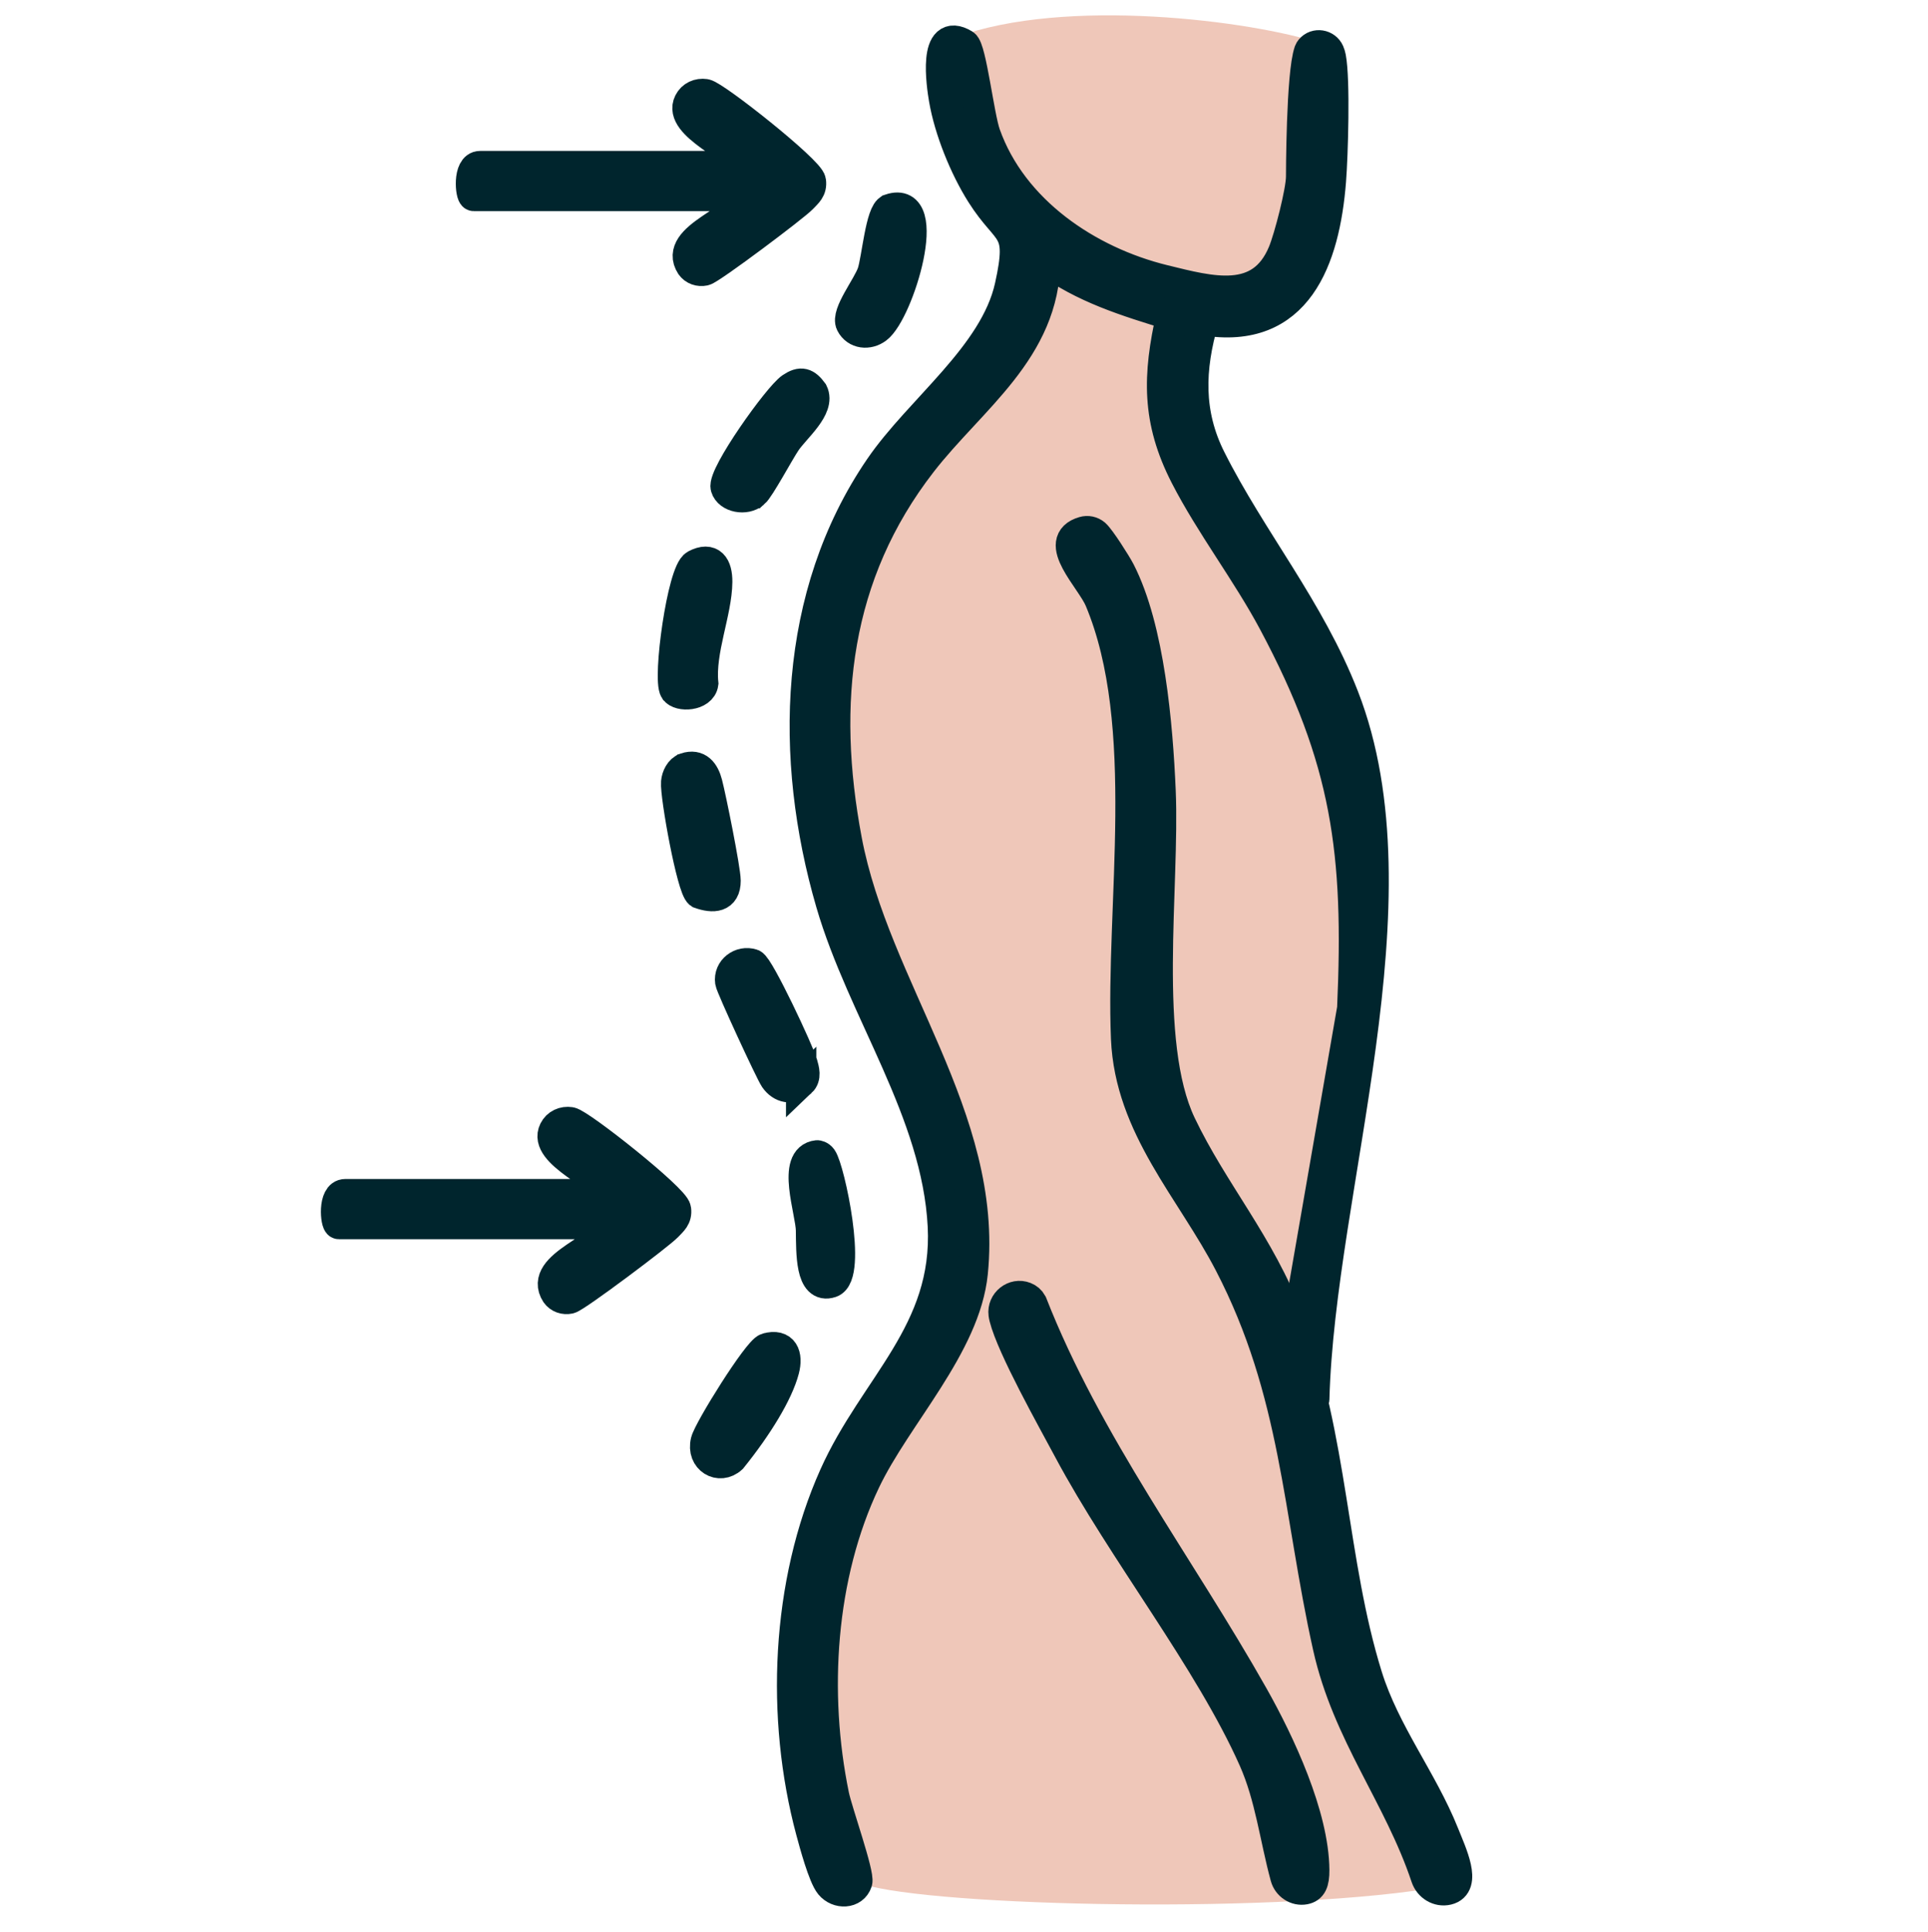
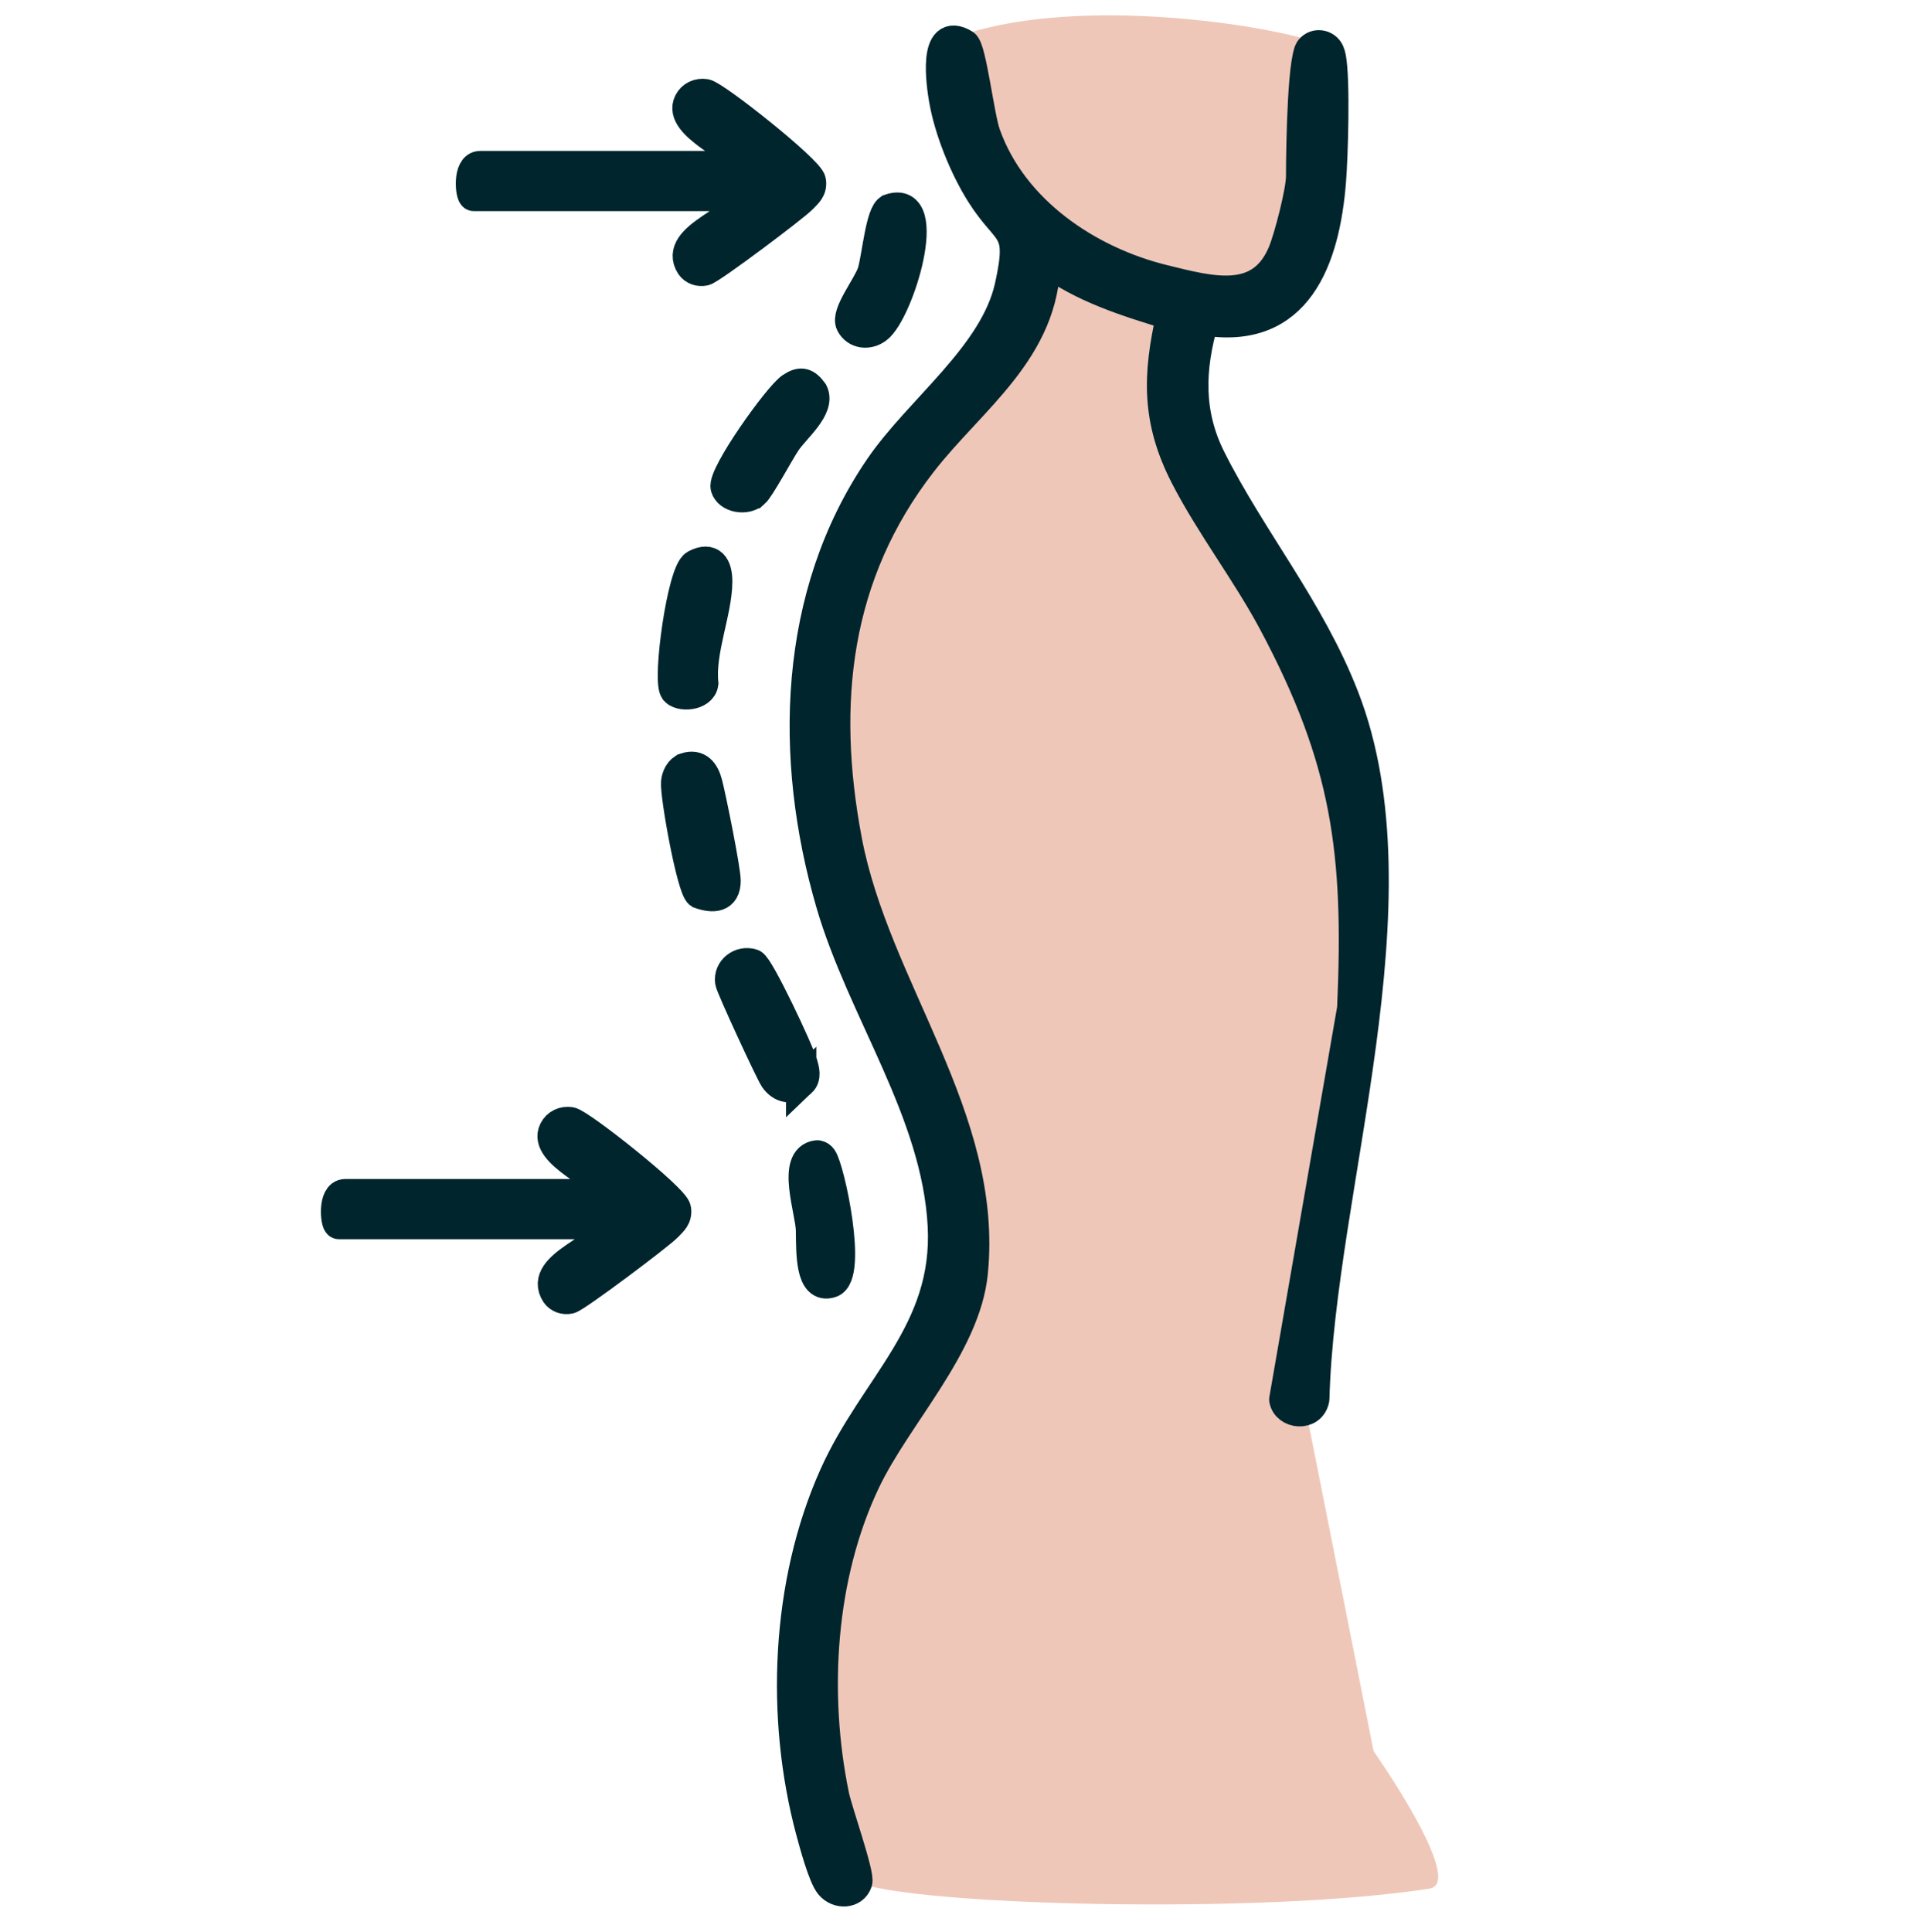
<svg xmlns="http://www.w3.org/2000/svg" id="Layer_1" data-name="Layer 1" viewBox="0 0 1016.67 1018.73">
  <defs>
    <style>
      .cls-1 {
        stroke-miterlimit: 10;
      }

      .cls-1, .cls-2 {
        fill: #00252d;
        stroke: #00252d;
        stroke-width: 16px;
      }

      .cls-2 {
        stroke-linecap: round;
        stroke-linejoin: round;
      }

      .cls-3 {
        fill: #efc7b9;
      }
    </style>
  </defs>
  <path class="cls-3" d="M503.9,19.69c58.08-21.5,156.29-8.65,191.85,2.98,26.64,8.71-19.2,110.46-19.2,110.46l-41.88,35.7-9.06,63.43,67.41,115.09,17.92,96.1v152.21l-28.91,114.65,42.29,213s48.87,69.49,29.53,72.51c-89.23,13.95-275,8.83-301.87-3.48-27.39-12.54-34.08-115.6-34.08-115.6l22.01-98.7,50.02-75.55,23.24-59.54-32.52-86.77-52.98-141,11.01-119,25.19-49.66,44.47-44.21,20.79-40.51,22.06-24.76-16.03-31.79-34.44-40.51s-6.67-41.41,3.18-45.06Z" />
  <g>
    <path class="cls-2" d="M690.34,27.11c.15-.41.4-.8.71-1.18,2.75-3.31,8.14-2.41,9.87,1.52.38.86.65,1.8.85,2.83,2.27,11.89,1.1,51.55.03,65.12-3.25,41.13-17.54,81.77-67.13,73.42-7.42,25.54-8.28,49.11,3.82,73.17,21.42,42.61,52.12,79.16,70.15,125.51,41.73,107.3-12.67,258.84-15.61,370.17-1.7,9.36-14.62,7.75-15.79.26l35.83-206.23c3.66-82.32-2.74-130.83-41.53-203.55-13.98-26.22-33.26-51.25-46.54-77.15-15.09-29.45-14.52-52.88-7.3-84.83-23.42-7.18-46.66-14.25-66.5-29.12-.35,47.66-39.09,73.23-65.18,106.88-45.71,58.96-53.13,126.74-39.5,199.05,14.76,78.3,74.64,146.21,66.4,228.15-3.87,38.5-40.14,75.24-56.62,109.79-23.82,49.93-27.6,111.95-16.52,165.8,1.72,8.34,13.53,41.55,12.22,45.62-1.99,6.16-10.2,6.41-14.3,1.45-3.62-4.37-8.3-21.74-10.04-28.21-16.1-59.87-13.17-130.72,12.27-187.54,21.13-47.19,60.13-75.57,57.25-131.61-3.09-60.19-42.42-113.25-59.04-170.34-22.24-76.4-20.14-162.41,25.75-229.56,21-30.74,60.56-59.15,68.63-95.54,7.16-32.29-.82-26.08-15.13-48.75-8.81-13.96-16.84-33.79-19.61-50.11-1.17-6.91-6.06-38.83,10.72-28.72,3.67,2.21,7.75,37.91,11.11,47.37,14.3,40.29,53.97,67,94.08,76.83,24.92,6.11,51.23,13.53,62.88-14.5,3.25-7.83,9.54-32.32,9.54-39.93,0,0,.04-54.51,4.25-66.08Z" />
-     <path class="cls-2" d="M577.47,281.64c2.65,2.27,11.17,15.66,13.14,19.49,15.58,30.32,19.89,81.6,21.37,115.82,2.17,50.36-9.75,132.88,10.76,175.9,17,35.66,41.73,63.41,56.66,103.01,23.8,63.11,22.75,127.29,41.54,187.85,9.3,29.97,29.09,54.77,40.47,83.22,4.13,10.34,12.19,27.06,1.95,29.52-4.89,1.18-9.8-1.86-11.4-6.63-14.39-43.03-41.48-75.53-51.7-121.42-15.99-71.78-16.69-134.07-52-202.13-20.25-39.04-52.46-71.84-54.44-118.71-2.94-69.71,13.71-165.43-13.92-231.23-4.64-11.05-25.81-30.99-8.5-36,2.09-.61,4.38-.14,6.04,1.28.01,0,.02.02.03.03Z" />
-     <path class="cls-1" d="M687.98,996.2c-4.52.87-8.94-2.08-10.15-6.52-5.58-20.53-8.06-42.32-16.75-61.88-23.32-52.46-69.27-110.2-97.6-163.27-8.71-16.31-29.87-53.91-33.88-69.77-.17-.65-.28-1.27-.36-1.87-.81-6.21,5.47-11.27,11.29-8.96,1.5.59,2.78,1.61,3.65,3.21,29.15,74.39,77.92,138.27,116.74,207.09,13.94,24.71,31.87,63.02,32.09,91.79.05,6.72-1.36,9.47-5.04,10.18Z" />
    <path class="cls-1" d="M393.74,87.57c-4.63-9.59-36.51-21.54-30.46-33.68,1.64-3.29,5.07-4.78,8.59-4.26,5.17.76,55.19,40.42,55.72,45.93.58,4.43-1.95,6.23-4.53,8.98-3.99,4.26-48.13,37.39-51.62,38.13-2.71.57-5.47-.33-7.1-2.63-9.73-15.09,26.72-23.84,29.4-36.72h-143.93c-1.68,0-3.22-15.74,3.37-15.74h140.55Z" />
    <path class="cls-1" d="M322.61,629.65c-4.63-9.59-36.51-21.54-30.46-33.68,1.64-3.29,5.07-4.78,8.59-4.26,5.17.76,55.19,40.42,55.72,45.93.58,4.43-1.95,6.23-4.53,8.98-3.99,4.26-48.13,37.39-51.62,38.13-2.71.57-5.47-.33-7.1-2.63-9.73-15.09,26.72-23.84,29.4-36.72h-143.93c-1.68,0-3.22-15.74,3.37-15.74h140.55Z" />
    <path class="cls-1" d="M422.47,570.51c-4.74,4.49-10.51,3.21-13.97-1.82-2.31-3.36-23.03-48.21-23.43-50.99-.92-6.45,5.5-11.37,11.69-9.35,3.49,1.14,24.57,46.09,26.41,52.64.88,3.12,2.03,6.94-.7,9.53Z" />
    <path class="cls-2" d="M438.19,676.26c-10.87,3.66-10.35-15.74-10.53-27.59-.15-9.82-10.43-38.05,3.31-39.46,0,0,1.4.08,2.44,1.51,4.1,5.7,16.07,61.74,4.79,65.54Z" />
    <path class="cls-1" d="M355.84,363.84c-3.75-5.88,3.88-62.41,10.87-66.05,8.4-4.38,11.54.82,11.48,9.03-.13,15.99-9.14,36.33-7.37,53.55-.87,6.62-12.63,7.15-14.97,3.48Z" />
    <path class="cls-1" d="M469.32,110.21c23.7-8.08,4.63,54.42-6.84,62.97-4.65,3.47-11.06,2.82-13.77-2.41-2.76-5.33,8.86-19.74,11.3-27.03,2.35-7.01,4.36-31.84,9.3-33.52Z" />
    <path class="cls-1" d="M397.58,260.06c-4.46,3.87-13.35,2.22-14.89-3.06-1.9-6.48,27.75-48.09,34.57-52.62,5.21-3.46,7.76-2.5,11.38,2.4,4.11,8.27-9.46,19.11-14.24,26.26-3.74,5.58-13.82,24.43-16.81,27.02Z" />
    <path class="cls-1" d="M361.48,404.91c6.71-2.22,9.94,2.27,11.48,8.16,1.96,7.46,9.62,45.37,9.64,51.3.03,9-6.56,9.3-13.71,6.74-4.06-2.7-12.92-51.75-12.32-58.66.25-2.92,1.95-6.56,4.91-7.54Z" />
-     <path class="cls-1" d="M404.32,710.88c8.86-2.52,11.19,3.72,9.16,11.44-3.2,12.21-14,29.84-27.58,46.68-6.55,6.03-16.02.41-13.71-9.01,1.52-6.21,27.39-47.76,32.13-49.11Z" />
  </g>
</svg>